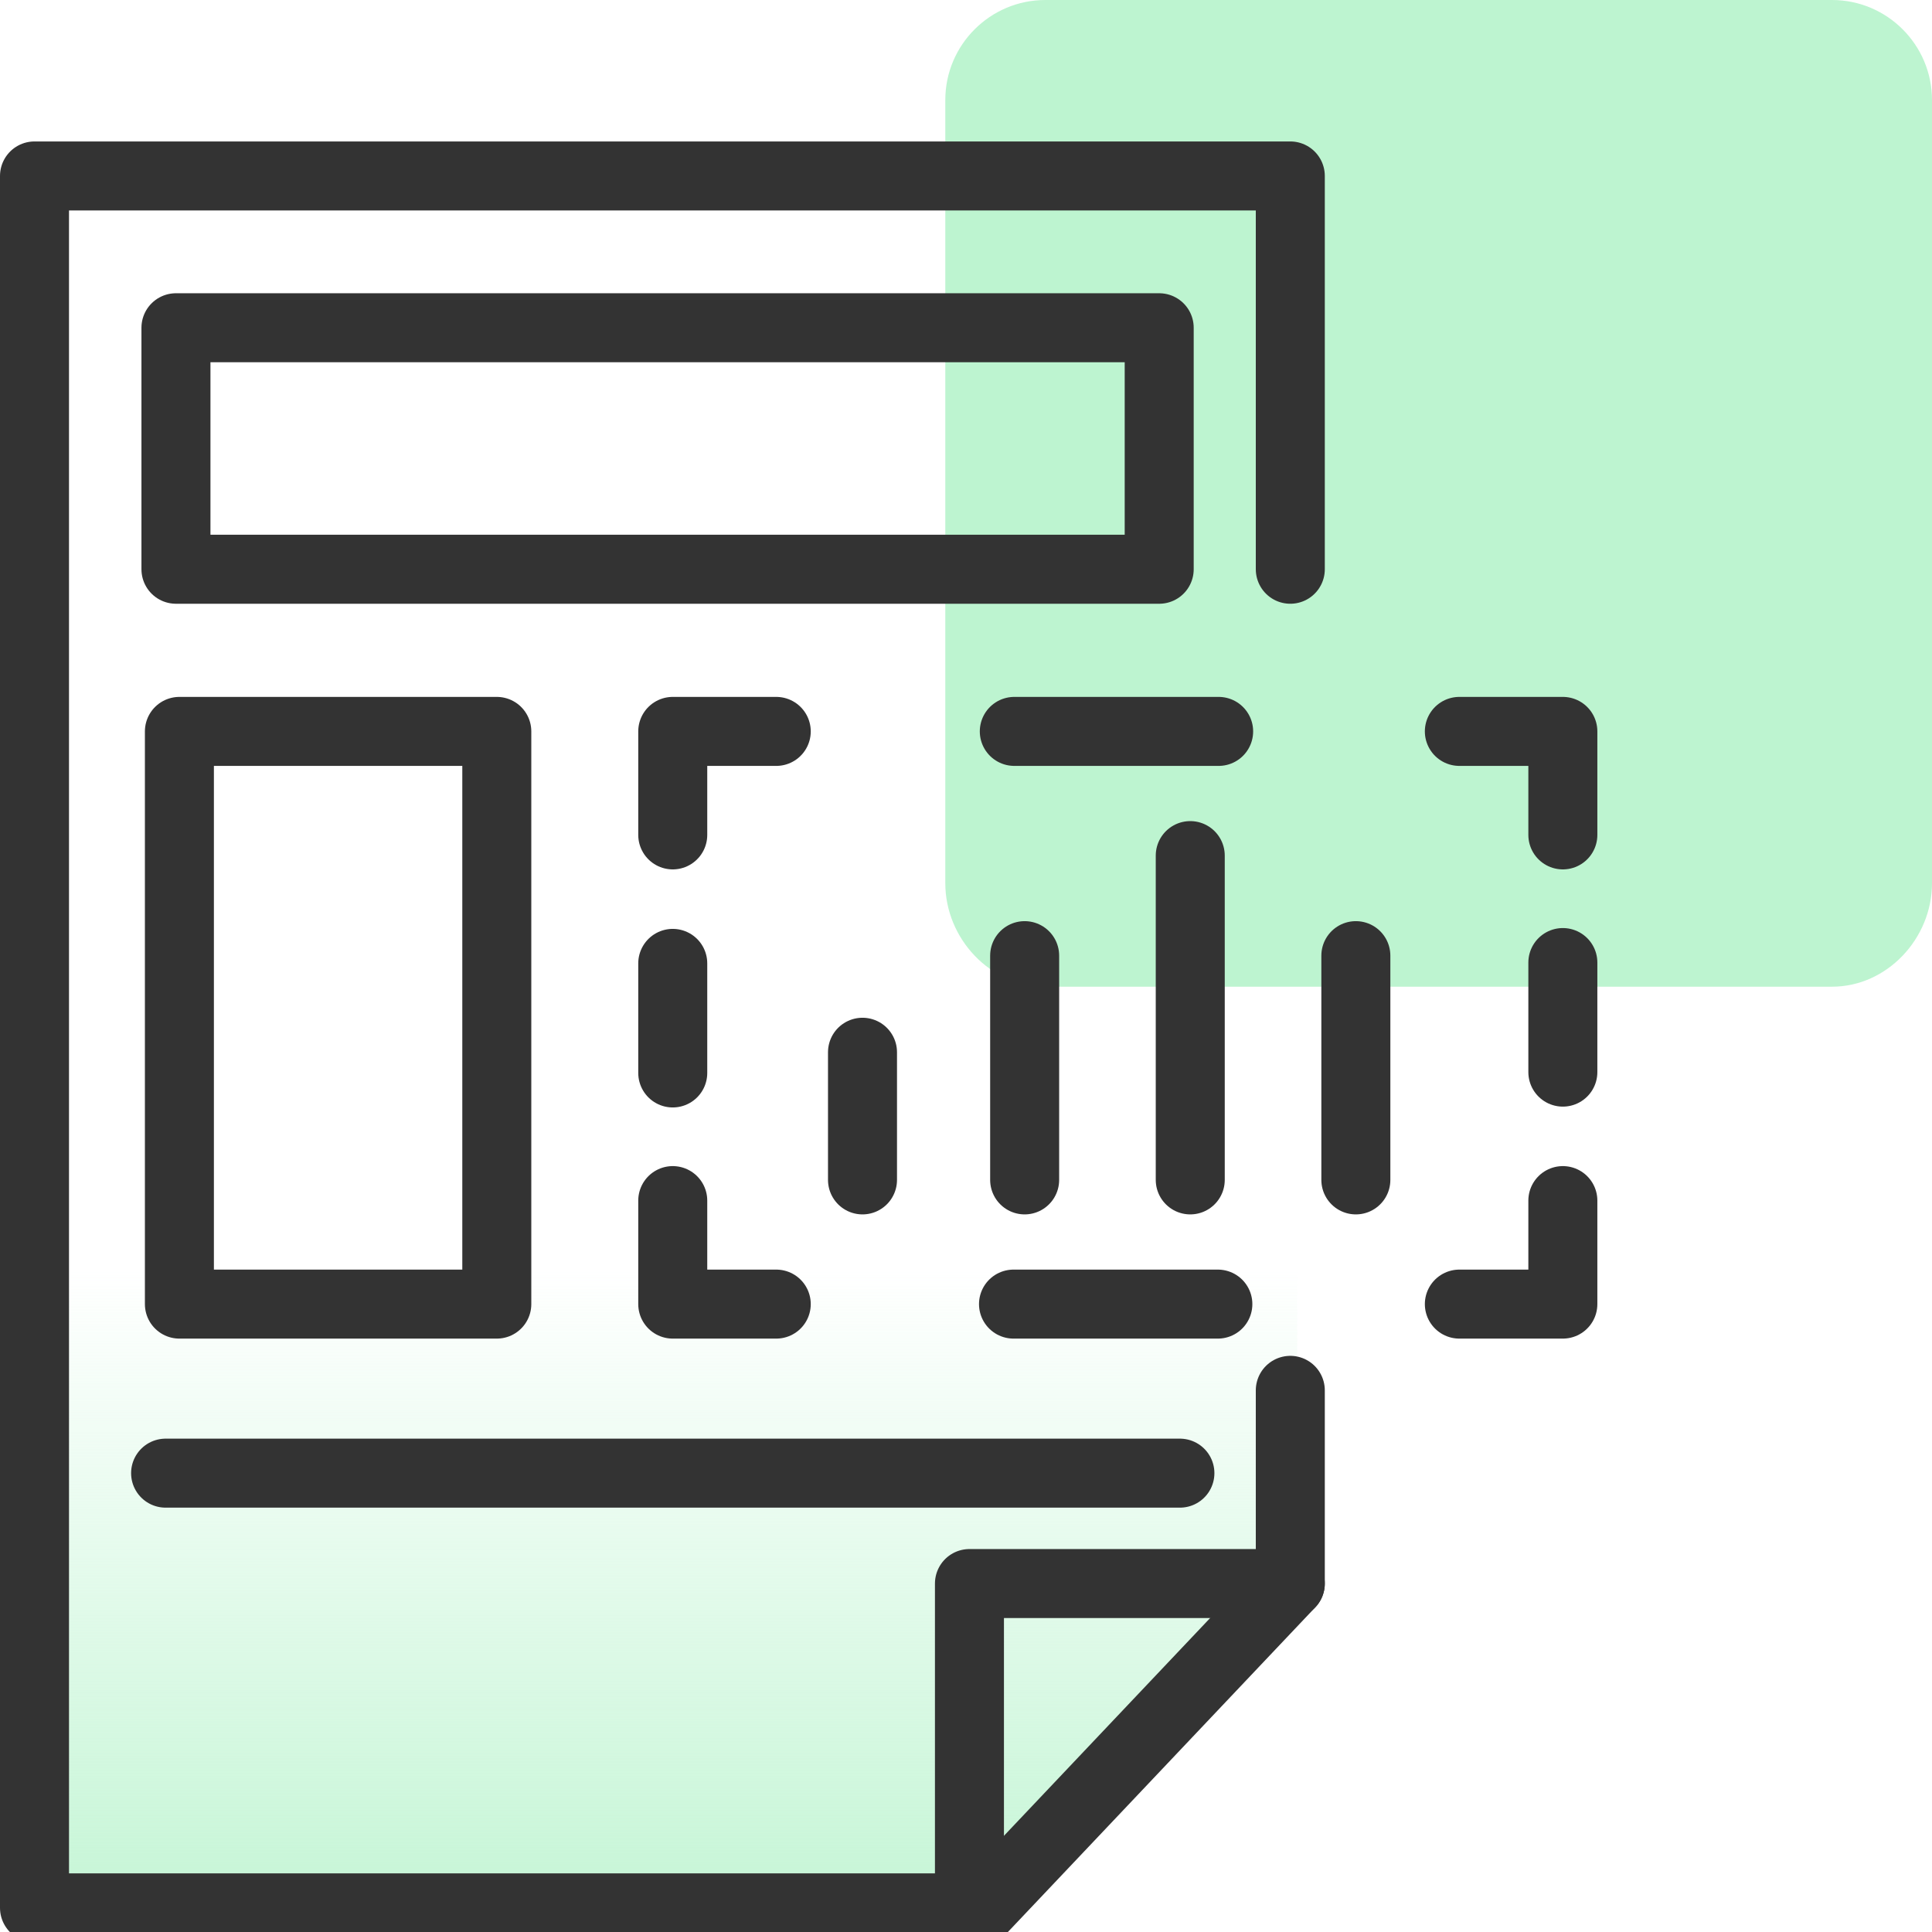
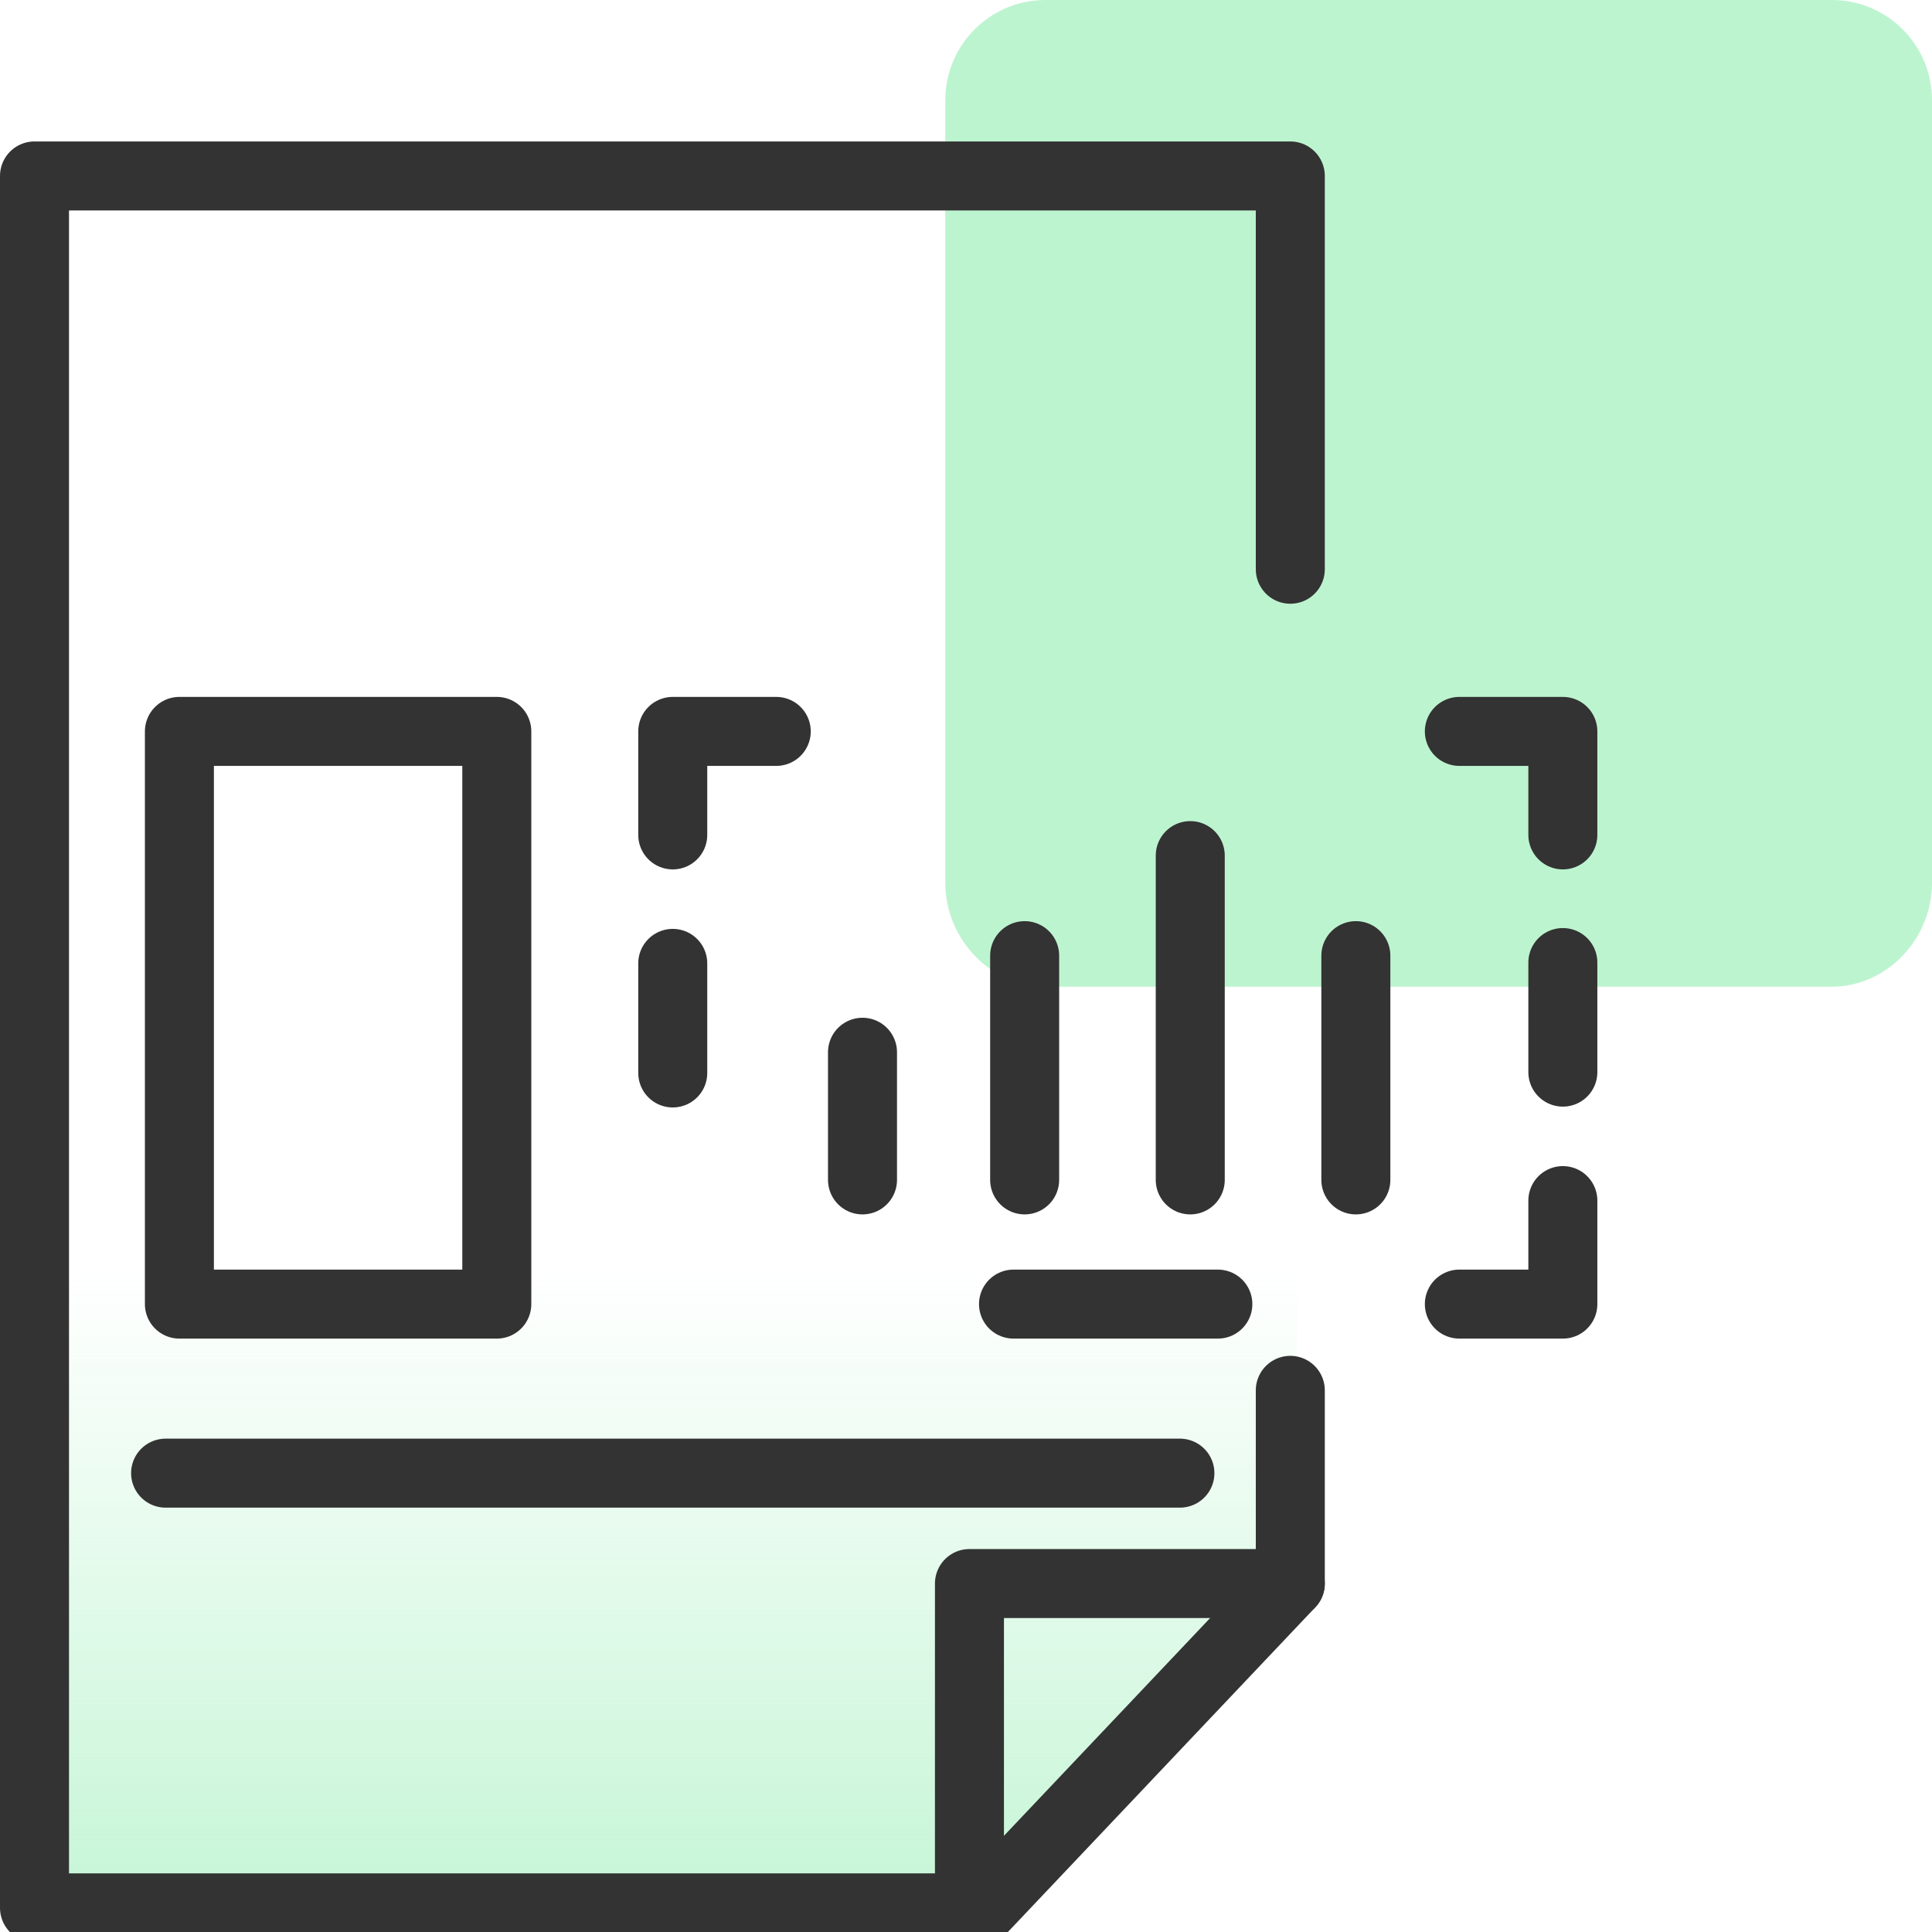
<svg xmlns="http://www.w3.org/2000/svg" version="1.1" id="design" x="0px" y="0px" viewBox="0 0 56 56" style="enable-background:new 0 0 56 56;" xml:space="preserve">
  <style type="text/css">
	.st0{fill:url(#SVGID_1_);}
	.st1{fill:#BDF4D0;}
	.st2{fill:none;stroke:#333333;stroke-width:2;stroke-linecap:round;stroke-linejoin:round;}
	.st3{fill:none;stroke:#333333;stroke-width:2;stroke-linecap:round;stroke-linejoin:round;stroke-dasharray:5.923,6.911;}
	.st4{fill:none;stroke:#333333;stroke-width:2;stroke-linecap:round;stroke-linejoin:round;stroke-dasharray:3.176,3.705;}
</style>
  <linearGradient id="SVGID_1_" gradientUnits="userSpaceOnUse" x1="19.2" y1="235.979" x2="19.2" y2="209.238" gradientTransform="matrix(1 0 0 1 0 -178)">
    <stop offset="0" style="stop-color:#BDF4D0" />
    <stop offset="0.791" style="stop-color:#BDF4D0;stop-opacity:0" />
  </linearGradient>
  <polygon class="st0" points="33,50.8 28.3,55.3 0.8,55.3 0.8,28.6 37.6,28.6 37.6,45.9 " />
  <path class="st1" d="M53.1,28.6H30.3c-1.6,0-2.9-1.4-2.9-3V2.9c0-1.6,1.3-2.9,2.9-2.9h22.8C54.7,0,56,1.3,56,2.9v22.7  C56,27.2,54.7,28.6,53.1,28.6z" />
  <polyline class="st2" points="37.4,40.3 37.4,45.9 28.5,55.3 1,55.3 1,5.1 37.4,5.1 37.4,16.5 " />
  <g>
    <g>
      <polyline class="st2" points="45.3,34.8 45.3,37.8 42.3,37.8   " />
      <line class="st3" x1="35.3" y1="37.8" x2="26" y2="37.8" />
-       <polyline class="st2" points="22.5,37.8 19.5,37.8 19.5,34.8   " />
      <line class="st4" x1="19.5" y1="31.1" x2="19.5" y2="26.1" />
      <polyline class="st2" points="19.5,24.2 19.5,21.2 22.5,21.2   " />
-       <line class="st3" x1="29.4" y1="21.2" x2="38.8" y2="21.2" />
      <polyline class="st2" points="42.3,21.2 45.3,21.2 45.3,24.2   " />
      <line class="st4" x1="45.3" y1="27.9" x2="45.3" y2="33" />
    </g>
  </g>
  <rect x="5.2" y="21.2" class="st2" width="9.2" height="16.6" />
-   <rect x="5.1" y="9.5" class="st2" width="28.5" height="7" />
  <polyline class="st2" points="37.4,45.9 28.1,45.9 28.1,55.3 " />
  <line class="st2" x1="4.8" y1="42.7" x2="34.2" y2="42.7" />
  <line class="st2" x1="25" y1="30.5" x2="25" y2="34.2" />
  <line class="st2" x1="29.7" y1="27.7" x2="29.7" y2="34.2" />
  <line class="st2" x1="34.5" y1="24.8" x2="34.5" y2="34.2" />
  <line class="st2" x1="39.3" y1="27.7" x2="39.3" y2="34.2" />
</svg>